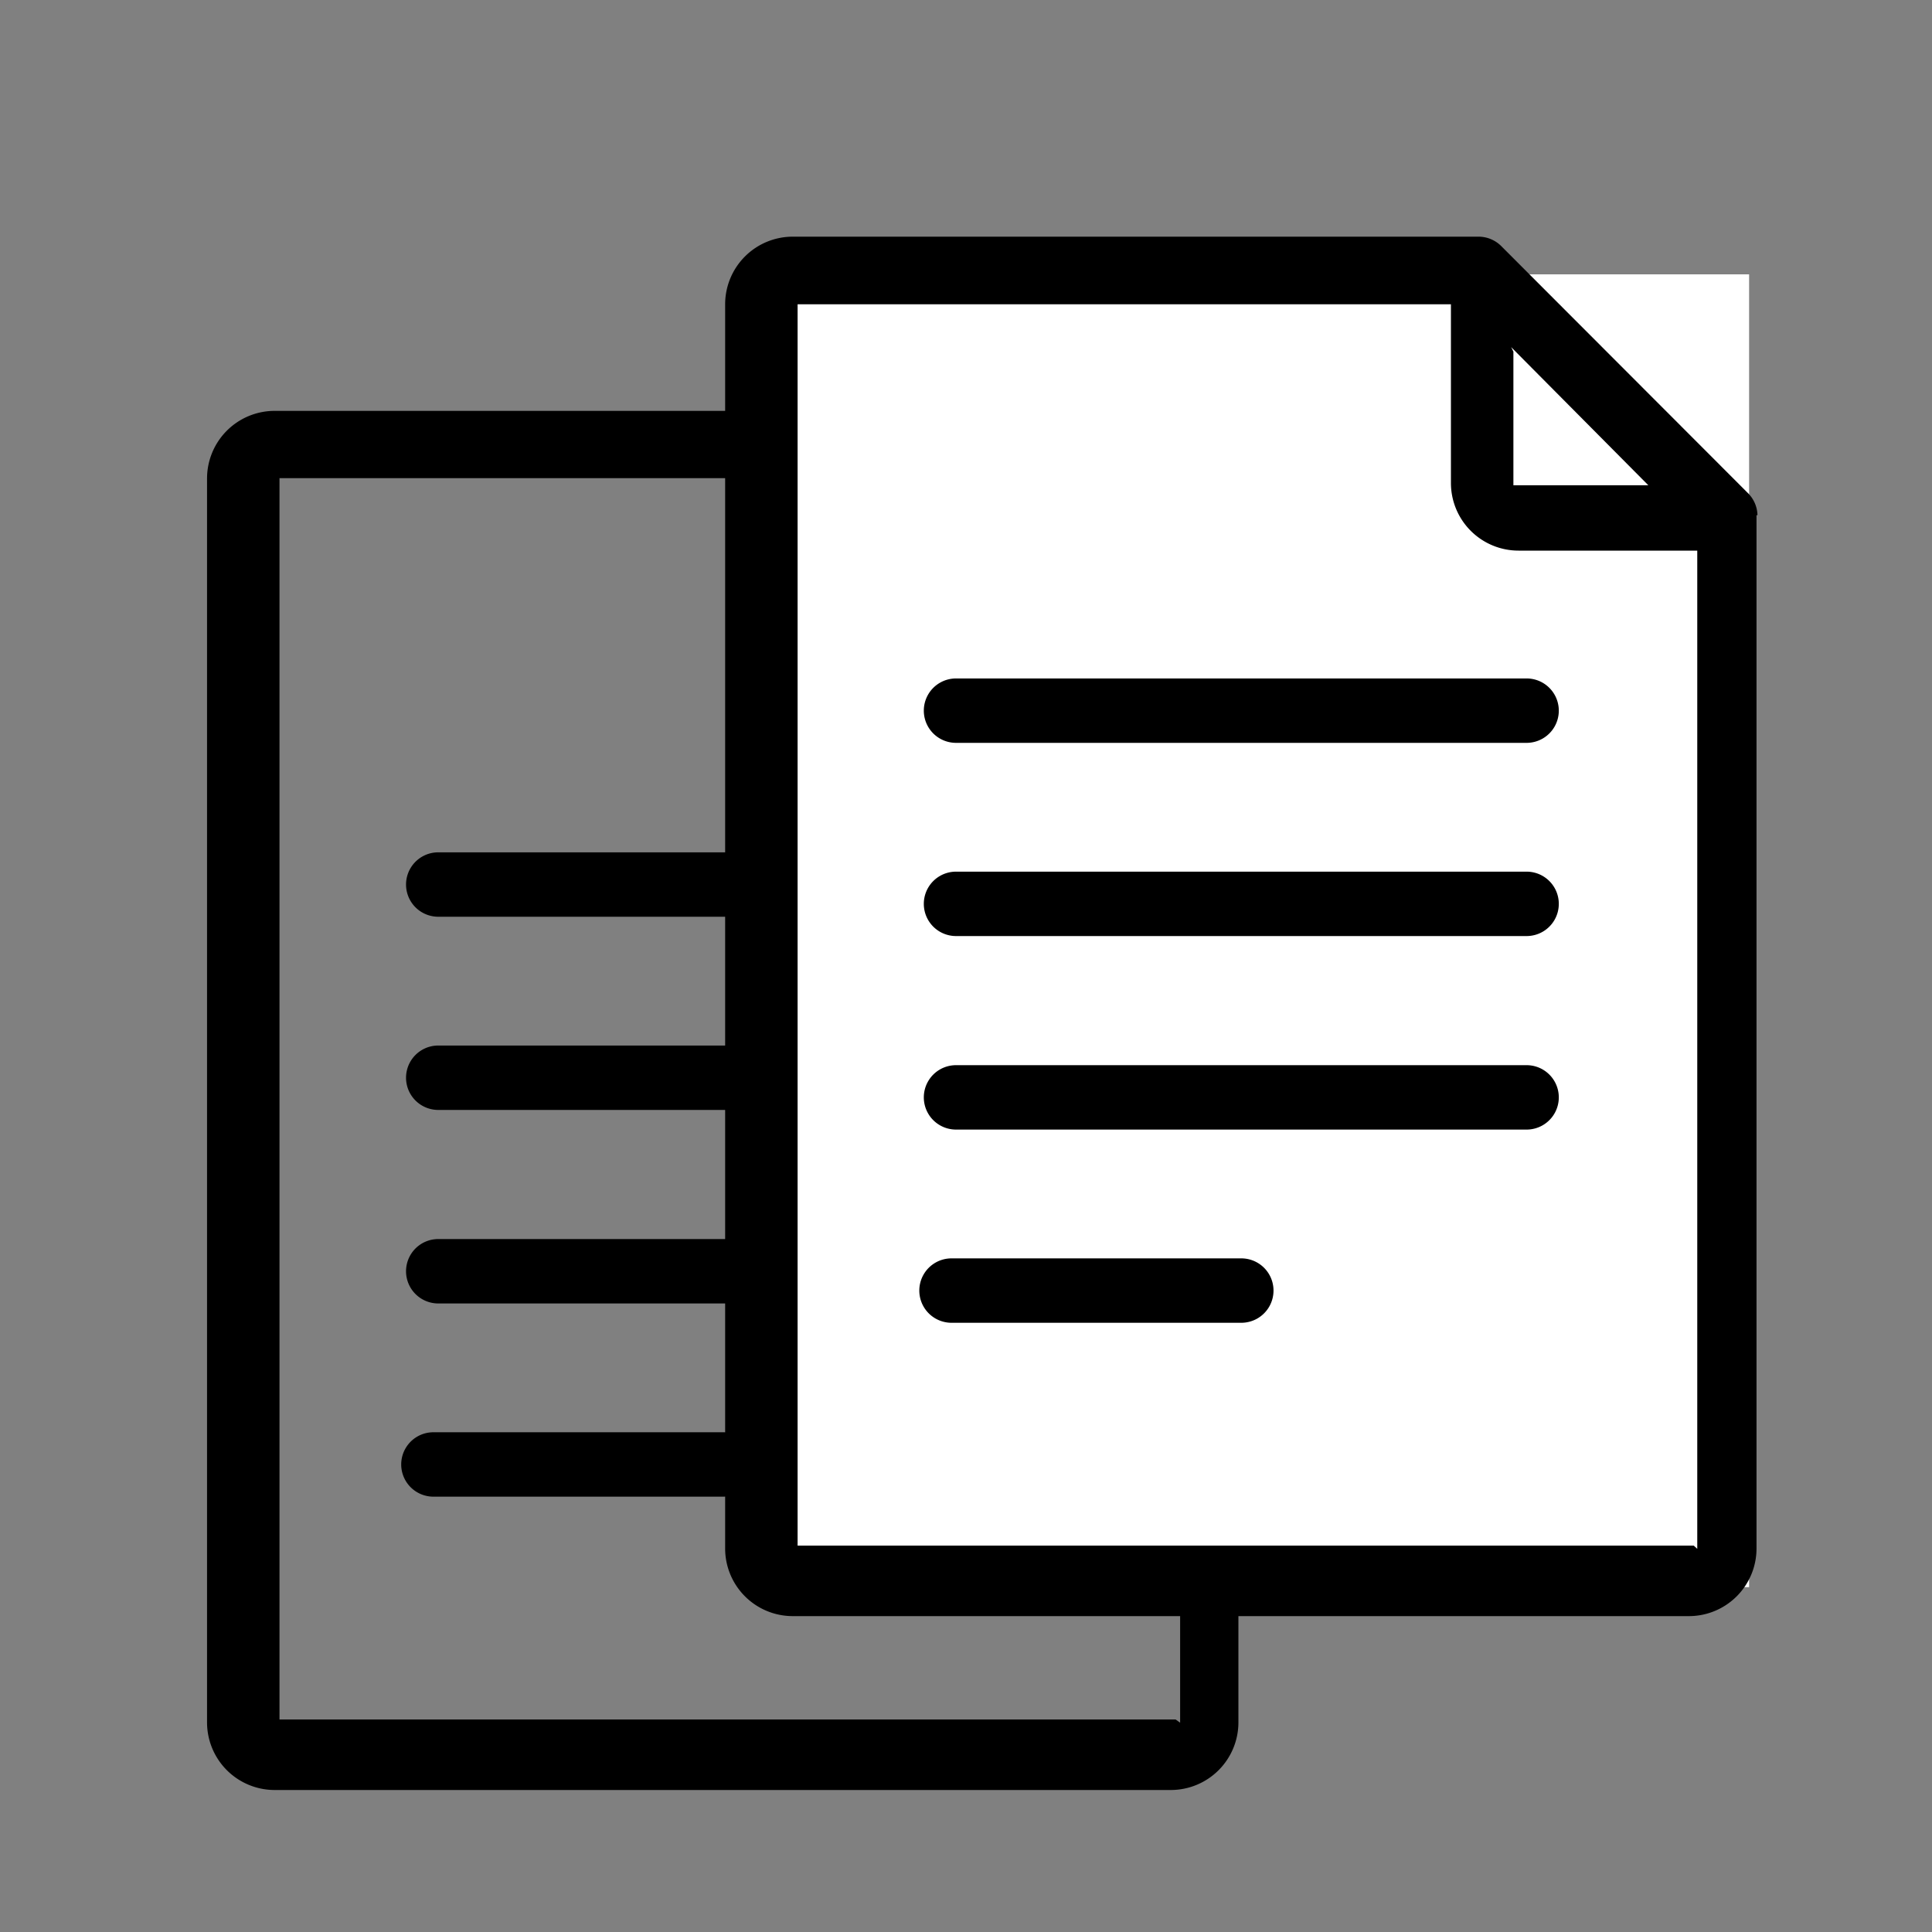
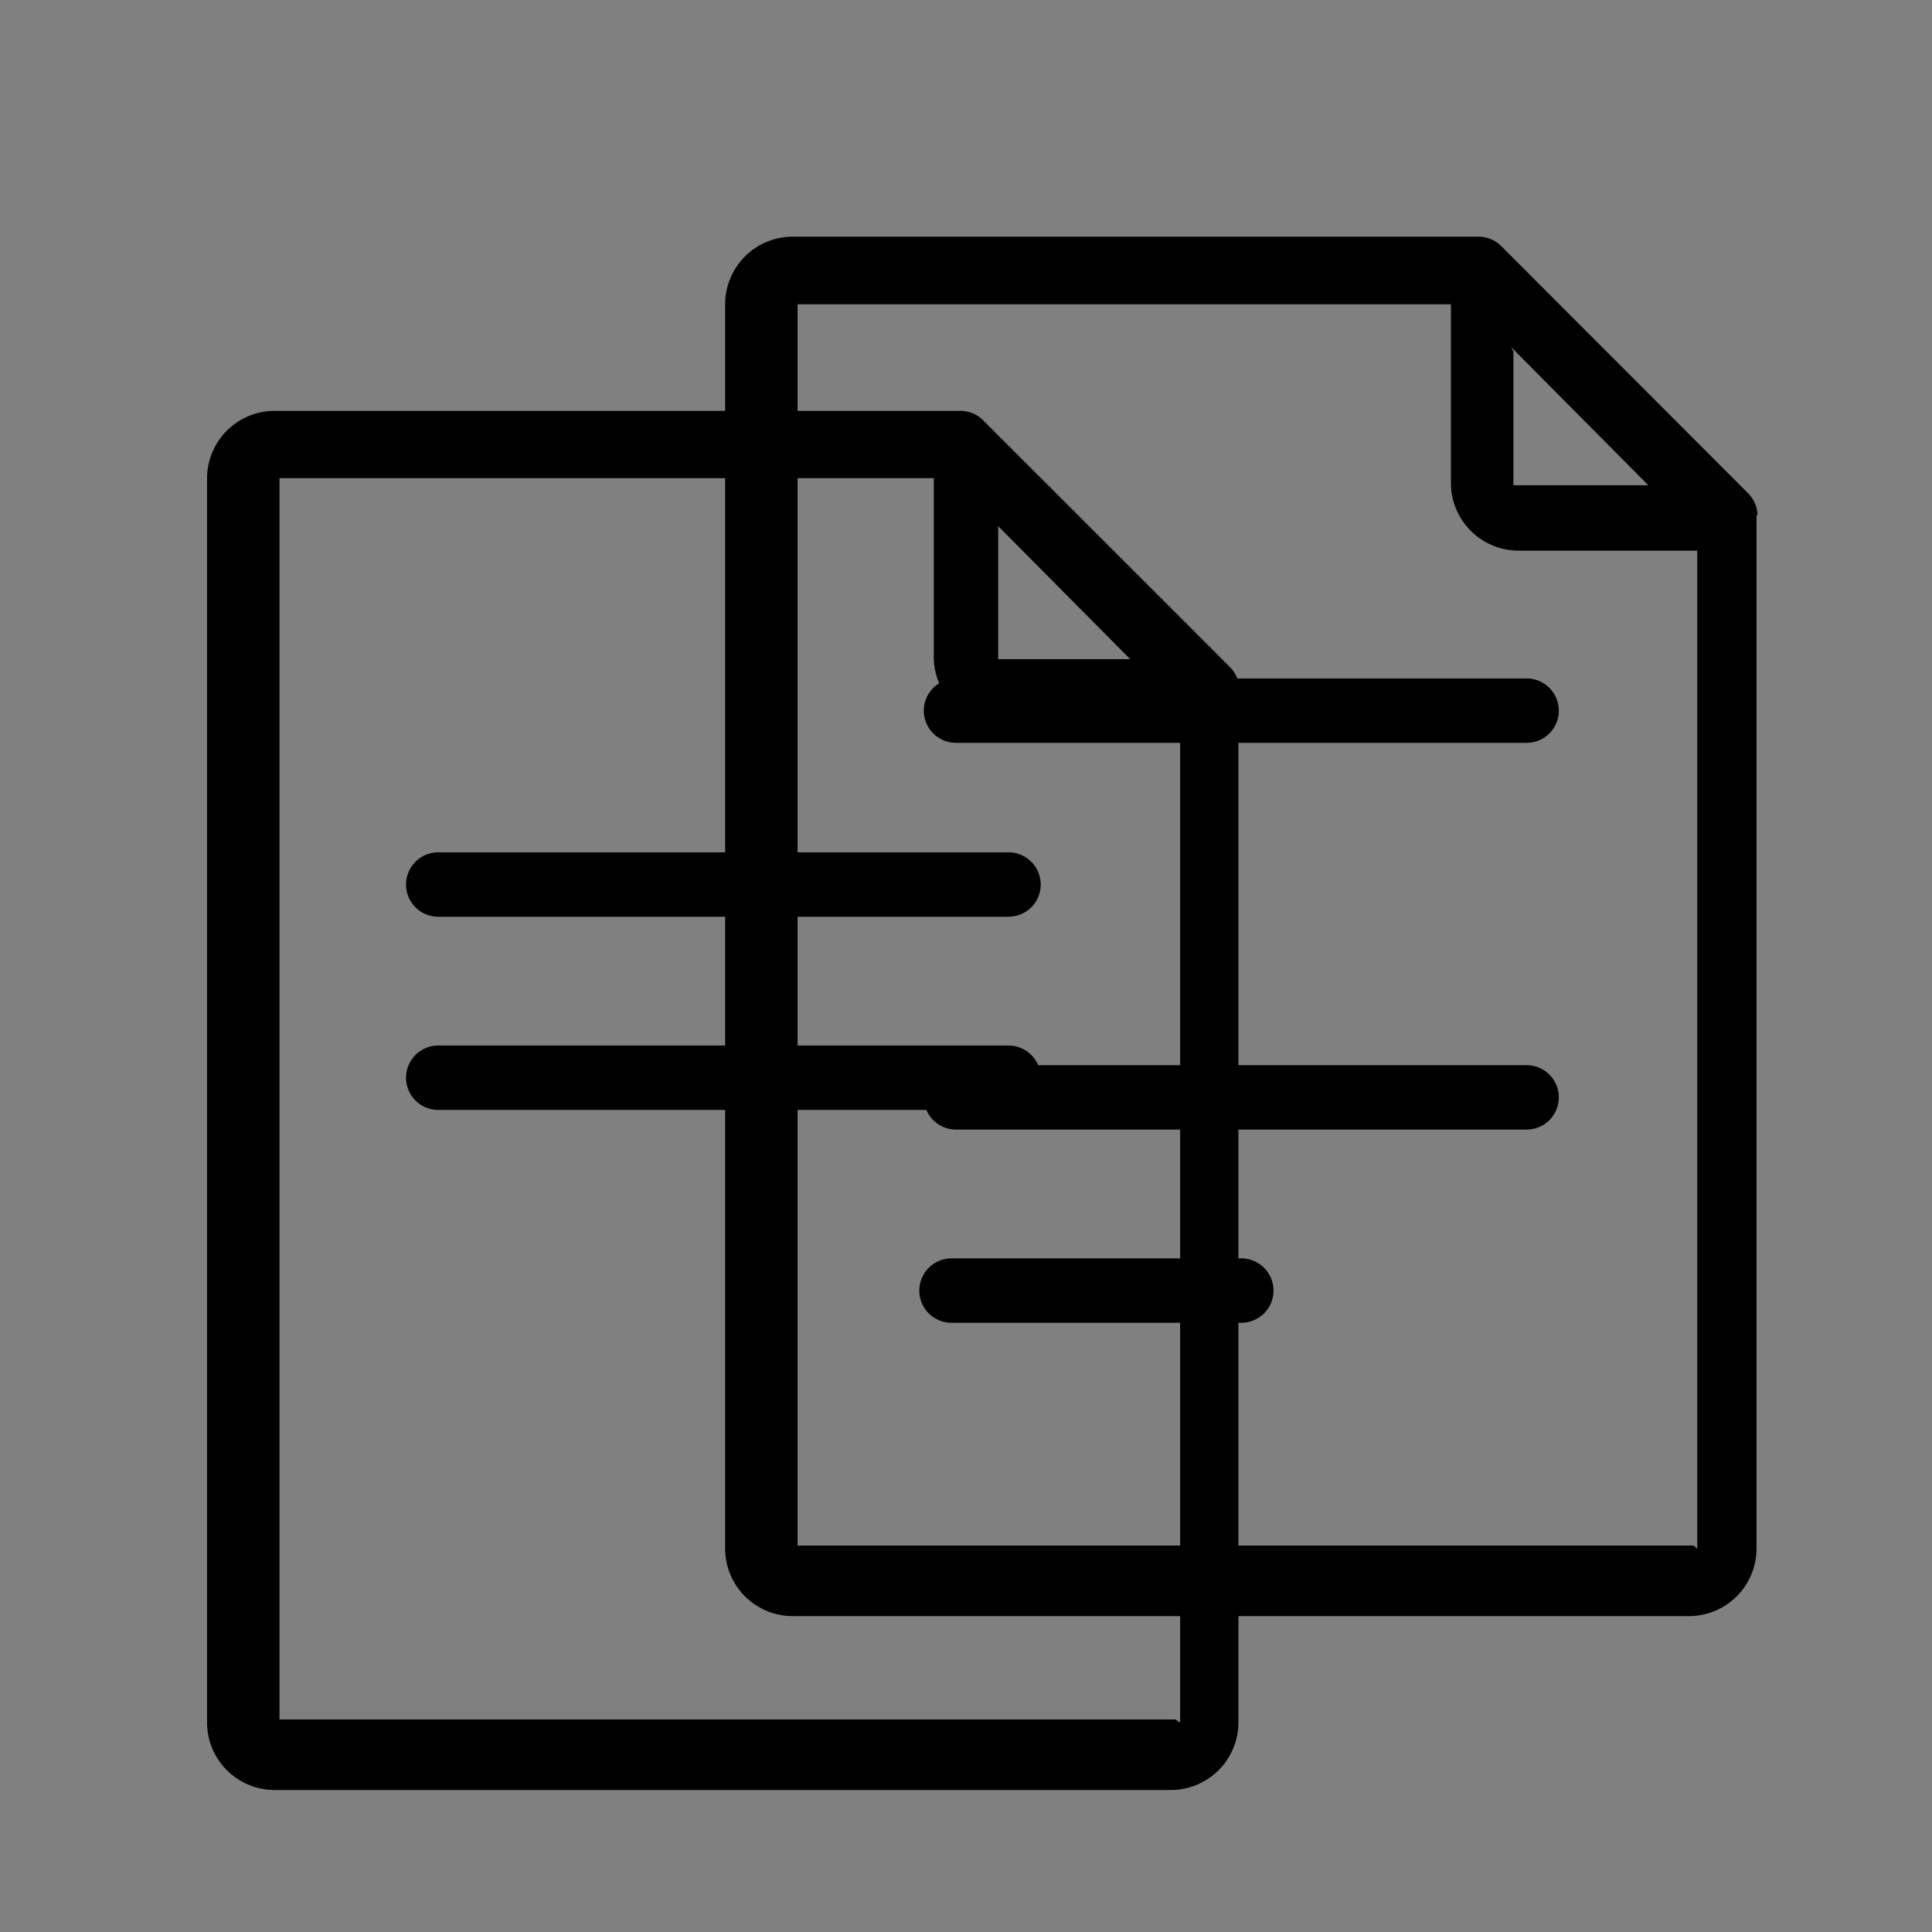
<svg xmlns="http://www.w3.org/2000/svg" id="927dbab0-ca8c-4f9c-ac7b-b0e42ae793a6" data-name="Calque 1" viewBox="0 0 60 60">
  <rect x="0" y="0" width="60" height="60" fill="#808080" stroke="none" />
  <title>controle</title>
  <path d="M38.49,21.4a1,1,0,0,0-.3-.69l-7.65-7.65h0a1,1,0,0,0-.72-.3H8.53a2.1,2.1,0,0,0-2.1,2.1h0V53.49a2.1,2.1,0,0,0,2.1,2.1H36.36a2.1,2.1,0,0,0,2.1-2.1h0V21.43Zm-7.65-5.22,4.26,4.29H31V16.32ZM36.51,53.4H8.68V14.85H29v5.55a2.1,2.1,0,0,0,2.1,2.1h5.55v31Z" />
  <path d="M31.32,26.47H13.61a1,1,0,0,0,0,2H31.32a1,1,0,0,0,0-2Z" />
  <path d="M31.32,32.47H13.61a1,1,0,0,0,0,2H31.32a1,1,0,0,0,0-2Z" />
-   <path d="M31.32,38.48H13.61a1,1,0,0,0,0,2H31.32a1,1,0,0,0,0-2Z" />
-   <path d="M22.46,44.48h-9a1,1,0,0,0,0,2h9a1,1,0,0,0,0-2Z" />
-   <rect x="23.93" y="8.52" width="30.39" height="40.77" style="fill:#fff" />
  <path d="M54.58,16a1,1,0,0,0-.3-.69L46.63,7.65h0a1,1,0,0,0-.72-.3H24.62a2.1,2.1,0,0,0-2.1,2.1h0V48.09a2.1,2.1,0,0,0,2.1,2.1H52.45a2.1,2.1,0,0,0,2.1-2.1h0V16Zm-7.65-5.22,4.26,4.29H47V10.92ZM52.6,48H24.77V9.45H45.06V15a2.1,2.1,0,0,0,2.1,2.1h5.55v31Z" />
  <path d="M47.41,21.07H29.69a1,1,0,0,0,0,2H47.41a1,1,0,0,0,0-2Z" />
-   <path d="M47.41,27.07H29.69a1,1,0,0,0,0,2H47.41a1,1,0,0,0,0-2Z" />
  <path d="M47.41,33.08H29.69a1,1,0,0,0,0,2H47.41a1,1,0,0,0,0-2Z" />
  <path d="M38.55,39.08h-9a1,1,0,0,0,0,2h9a1,1,0,0,0,0-2Z" />
</svg>